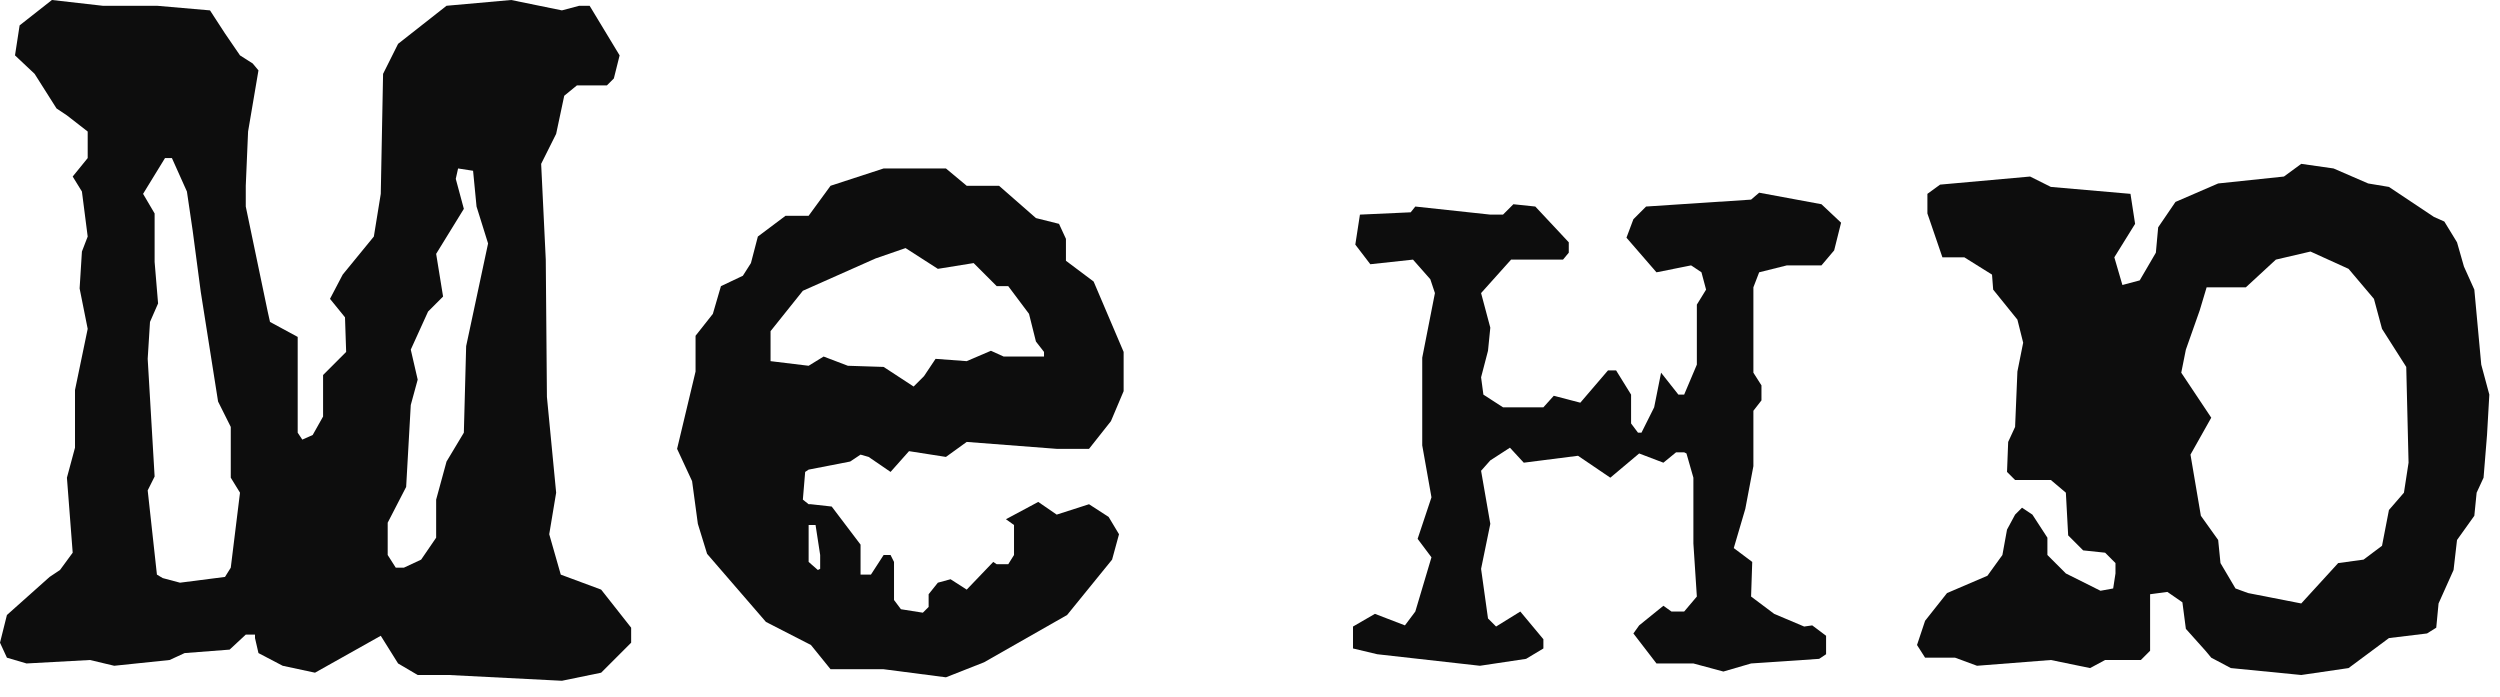
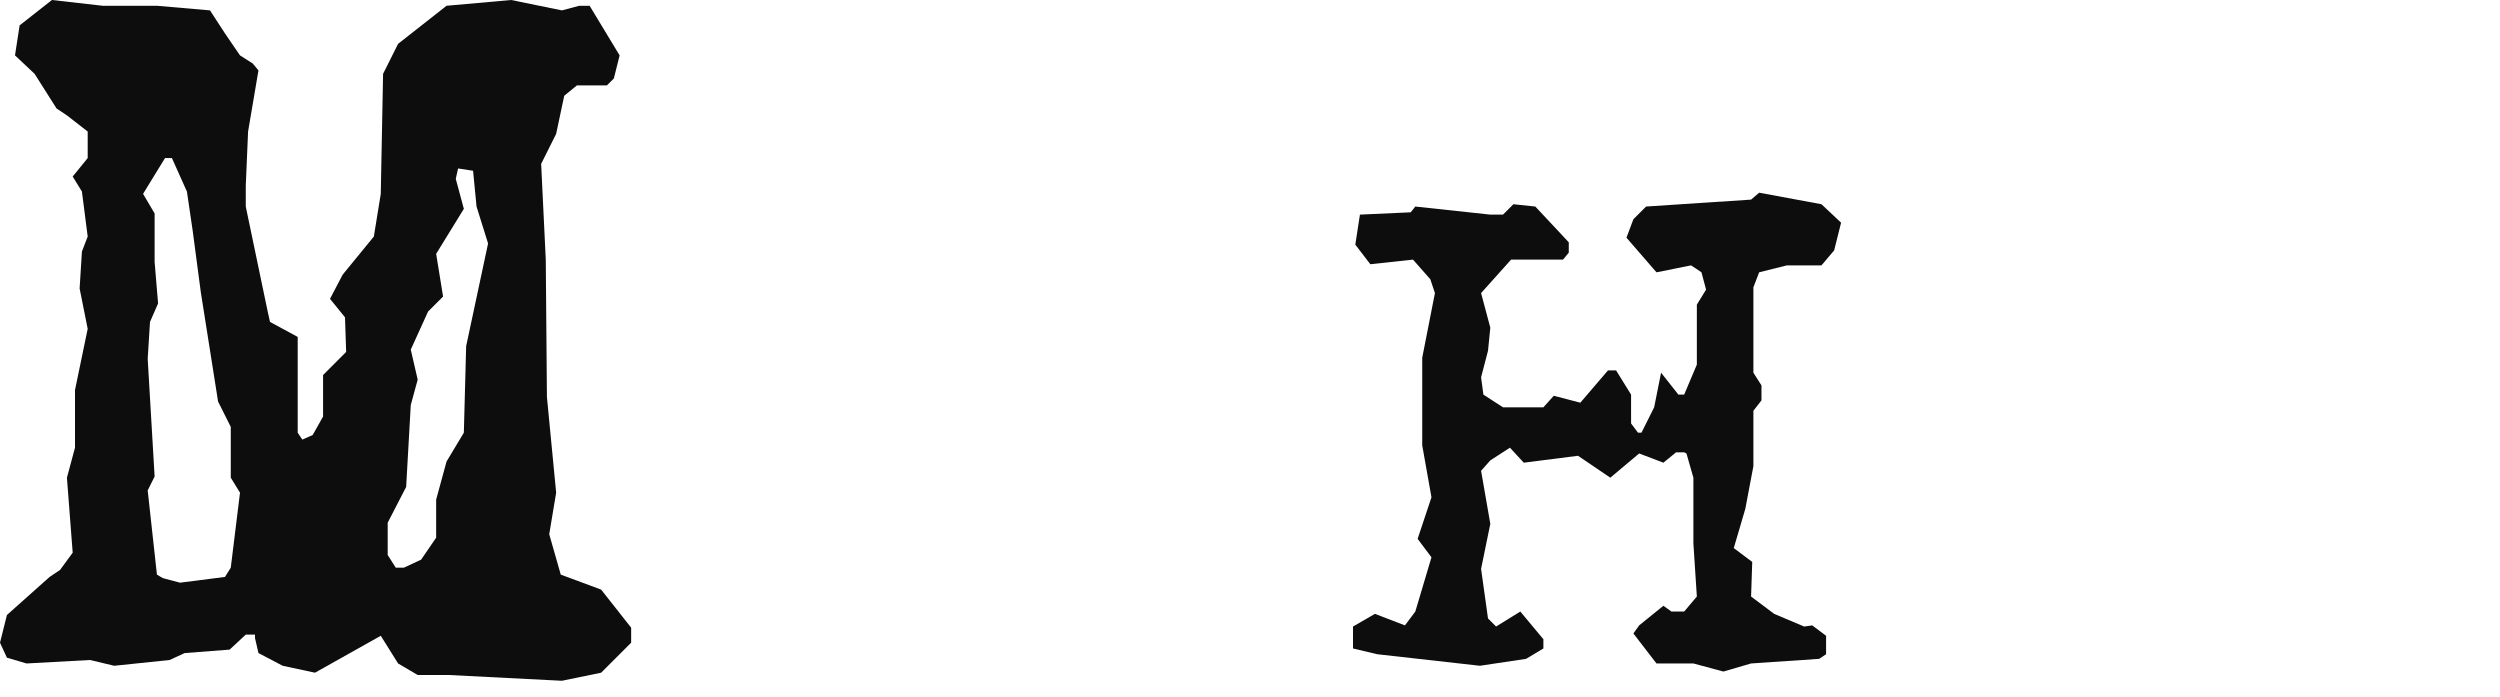
<svg xmlns="http://www.w3.org/2000/svg" width="104" height="29" viewBox="0 0 104 29" fill="none">
  <path d="M26.256 26.736L25.008 27.984L23.376 28.32L18.672 28.08H17.376L16.56 27.6L15.84 26.448L13.104 27.984L11.76 27.696L10.752 27.168L10.608 26.544V26.4H10.224L9.552 27.024L7.68 27.168L7.056 27.456L4.752 27.696L3.744 27.456L1.104 27.6L0.288 27.36L0 26.736L0.288 25.584L2.064 24L2.496 23.712L3.024 22.992L2.784 19.872L3.12 18.624V16.224L3.648 13.68L3.312 12L3.408 10.464L3.648 9.84L3.408 7.968L3.024 7.344L3.648 6.576V5.472L2.784 4.8L2.352 4.512L1.44 3.072L0.624 2.304L0.816 1.056L2.16 0L4.272 0.24H6.528L8.736 0.432L9.36 1.392L9.984 2.304L10.512 2.64L10.752 2.928L10.32 5.472L10.224 7.728V8.592L11.136 12.96L11.232 13.392L12.384 14.016V18L12.576 18.288L13.008 18.096L13.44 17.328V15.6L14.4 14.64L14.352 13.2L13.728 12.432L14.256 11.424L15.552 9.84L15.84 8.064L15.936 3.072L16.56 1.824L18.576 0.24L21.264 0L23.376 0.432L24.096 0.24H24.528L25.776 2.304L25.536 3.264L25.248 3.552H24L23.472 3.984L23.136 5.568L22.512 6.816L22.704 10.8L22.752 16.512L23.136 20.496L22.848 22.224L23.328 23.904L25.008 24.528L26.256 26.112V26.736ZM20.304 10.128L19.824 8.592L19.68 7.104L19.056 7.008L18.96 7.44L19.296 8.688L18.144 10.56L18.432 12.336L17.808 12.96L17.088 14.544L17.376 15.792L17.088 16.848L16.896 20.256L16.128 21.744V23.088L16.464 23.616H16.8L17.52 23.28L18.144 22.368V20.784L18.576 19.2L19.296 18L19.392 14.4L20.304 10.128ZM9.984 20.496L9.6 19.872V17.76L9.072 16.704L8.352 12.144L8.016 9.6L7.776 7.968L7.152 6.576H6.864L5.952 8.064L6.432 8.88V10.896L6.576 12.624L6.24 13.392L6.144 14.928L6.432 19.824L6.144 20.4L6.528 23.904L6.768 24.048L7.488 24.24L9.36 24L9.6 23.616L9.984 20.496Z" fill="#0D0D0D" />
-   <path d="M46.743 16.272L46.215 17.52L45.303 18.672H43.959L40.215 18.384L39.351 19.008L37.815 18.768L37.047 19.632L36.135 19.008L35.799 18.912L35.367 19.2L33.639 19.536L33.495 19.632L33.399 20.784L33.639 20.976H33.735L34.599 21.072L35.799 22.656V23.904H36.231L36.759 23.088H37.047L37.191 23.376V24.96L37.479 25.344L38.391 25.488L38.631 25.248V24.72L39.015 24.24L39.543 24.096L40.215 24.528L41.319 23.376L41.463 23.472H41.943L42.183 23.088V21.84L41.847 21.6L43.191 20.88L43.959 21.408L45.303 20.976L46.119 21.504L46.551 22.224L46.263 23.28L44.391 25.584L40.935 27.552L39.351 28.176L36.759 27.84H34.551L33.735 26.832L31.863 25.872L29.415 23.04L29.031 21.792L28.791 20.016L28.167 18.672L28.935 15.456V13.968L29.655 13.056L29.991 11.904L30.903 11.472L31.239 10.944L31.527 9.84L32.679 8.976H33.639L34.551 7.728L36.759 7.008H39.351L40.215 7.728H41.559L43.095 9.072L44.055 9.312L44.343 9.936V10.848L45.495 11.712L46.743 14.64V16.272ZM43.431 14.832V14.64L43.095 14.208L42.807 13.056L41.943 11.904H41.463L40.503 10.944L39.015 11.184L37.671 10.32L36.423 10.752L33.399 12.096L32.055 13.776V15.024L33.639 15.216L34.263 14.832L35.271 15.216L36.759 15.264L38.007 16.08L38.439 15.648L38.919 14.928L40.215 15.024L41.223 14.592L41.751 14.832H43.431ZM34.119 23.664V23.088L33.927 21.84H33.639V23.376L34.023 23.712L34.119 23.664Z" fill="#0D0D0D" />
  <path d="M76.589 9.264L76.301 10.416L75.773 11.04H74.333L73.181 11.328L72.941 11.952V15.504L73.277 16.032V16.656L72.941 17.088V19.392L72.605 21.168L72.125 22.8L72.893 23.376L72.845 24.816L73.805 25.536L75.053 26.064L75.389 26.016L75.965 26.448V27.216L75.677 27.408L72.845 27.6L71.693 27.936L70.445 27.6H68.909L67.949 26.352L68.189 26.016L69.197 25.2L69.533 25.44H70.061L70.589 24.816L70.445 22.608V19.872L70.157 18.864L70.061 18.816H69.725L69.197 19.248L68.189 18.864L66.989 19.872L65.645 18.96L63.389 19.248L62.813 18.624L61.997 19.152L61.613 19.584L61.997 21.792L61.613 23.664L61.901 25.728L62.237 26.064L63.245 25.44L64.205 26.592V26.976L63.485 27.408L61.565 27.696L57.293 27.216L56.285 26.976V26.064L57.197 25.536L58.445 26.016L58.877 25.44L59.549 23.184L58.973 22.416L59.549 20.688L59.165 18.528V14.88L59.693 12.192L59.501 11.616L58.781 10.8L57.005 10.992L56.381 10.176L56.573 8.928L58.685 8.832L58.877 8.592L61.997 8.928H62.525L62.957 8.496L63.869 8.592L65.261 10.08V10.512L65.021 10.8H62.861L61.613 12.192L61.997 13.632L61.901 14.592L61.613 15.696L61.709 16.416L62.525 16.944H64.205L64.637 16.464L65.741 16.752L66.893 15.408H67.229L67.853 16.416V17.616L68.141 18H68.285L68.813 16.944L69.101 15.504L69.821 16.416H70.061L70.589 15.168V12.672L70.973 12.048L70.781 11.328L70.349 11.04L68.909 11.328L67.661 9.888L67.949 9.12L68.477 8.592L72.845 8.304L73.181 8.016L75.773 8.496L76.589 9.264Z" fill="#0D0D0D" />
-   <path d="M103.556 16.416L103.46 18.096L103.316 19.872L103.028 20.496L102.932 21.456L102.212 22.464L102.068 23.712L101.444 25.104L101.348 26.112L100.964 26.352L99.38 26.544L97.7 27.792L95.732 28.08L92.804 27.792L91.988 27.36L91.748 27.072L90.932 26.16L90.788 25.056L90.164 24.624L89.444 24.72V27.072L89.06 27.456H87.572L86.948 27.792L85.316 27.456L82.244 27.696L81.332 27.36H80.084L79.748 26.832L80.084 25.824L80.996 24.672L82.676 23.952L83.3 23.088L83.492 22.032L83.828 21.408L84.116 21.12L84.548 21.408L85.172 22.368V23.088L85.94 23.856L87.38 24.576L87.908 24.48L88.004 23.856V23.424L87.572 22.992L86.66 22.896L86.036 22.272L85.94 20.496L85.316 19.968H83.828L83.492 19.632L83.54 18.384L83.828 17.76L83.924 15.456L84.164 14.256L83.924 13.296L82.916 12.048L82.868 11.424L81.716 10.704H80.804L80.18 8.88V8.064L80.708 7.68L84.452 7.344L85.316 7.776L88.628 8.064L88.82 9.312L87.956 10.704L88.292 11.856L89.012 11.664L89.684 10.512L89.78 9.456L90.5 8.4L92.276 7.632L95.012 7.344L95.732 6.816L97.076 7.008L98.516 7.632L99.38 7.776L101.252 9.024L101.684 9.216L102.212 10.08L102.5 11.088L102.932 12.048L103.22 15.168L103.556 16.416ZM100.196 19.248L100.1 15.264L99.092 13.68L98.756 12.432L97.7 11.184L96.116 10.464L94.676 10.8L93.428 11.952H91.796L91.508 12.912L90.932 14.544L90.74 15.504L91.988 17.376L91.124 18.912L91.556 21.456L92.276 22.464L92.372 23.424L92.996 24.48L93.524 24.672L95.732 25.104L97.268 23.424L98.324 23.28L99.092 22.704L99.38 21.216L100.004 20.496L100.196 19.248Z" fill="#0D0D0D" />
</svg>